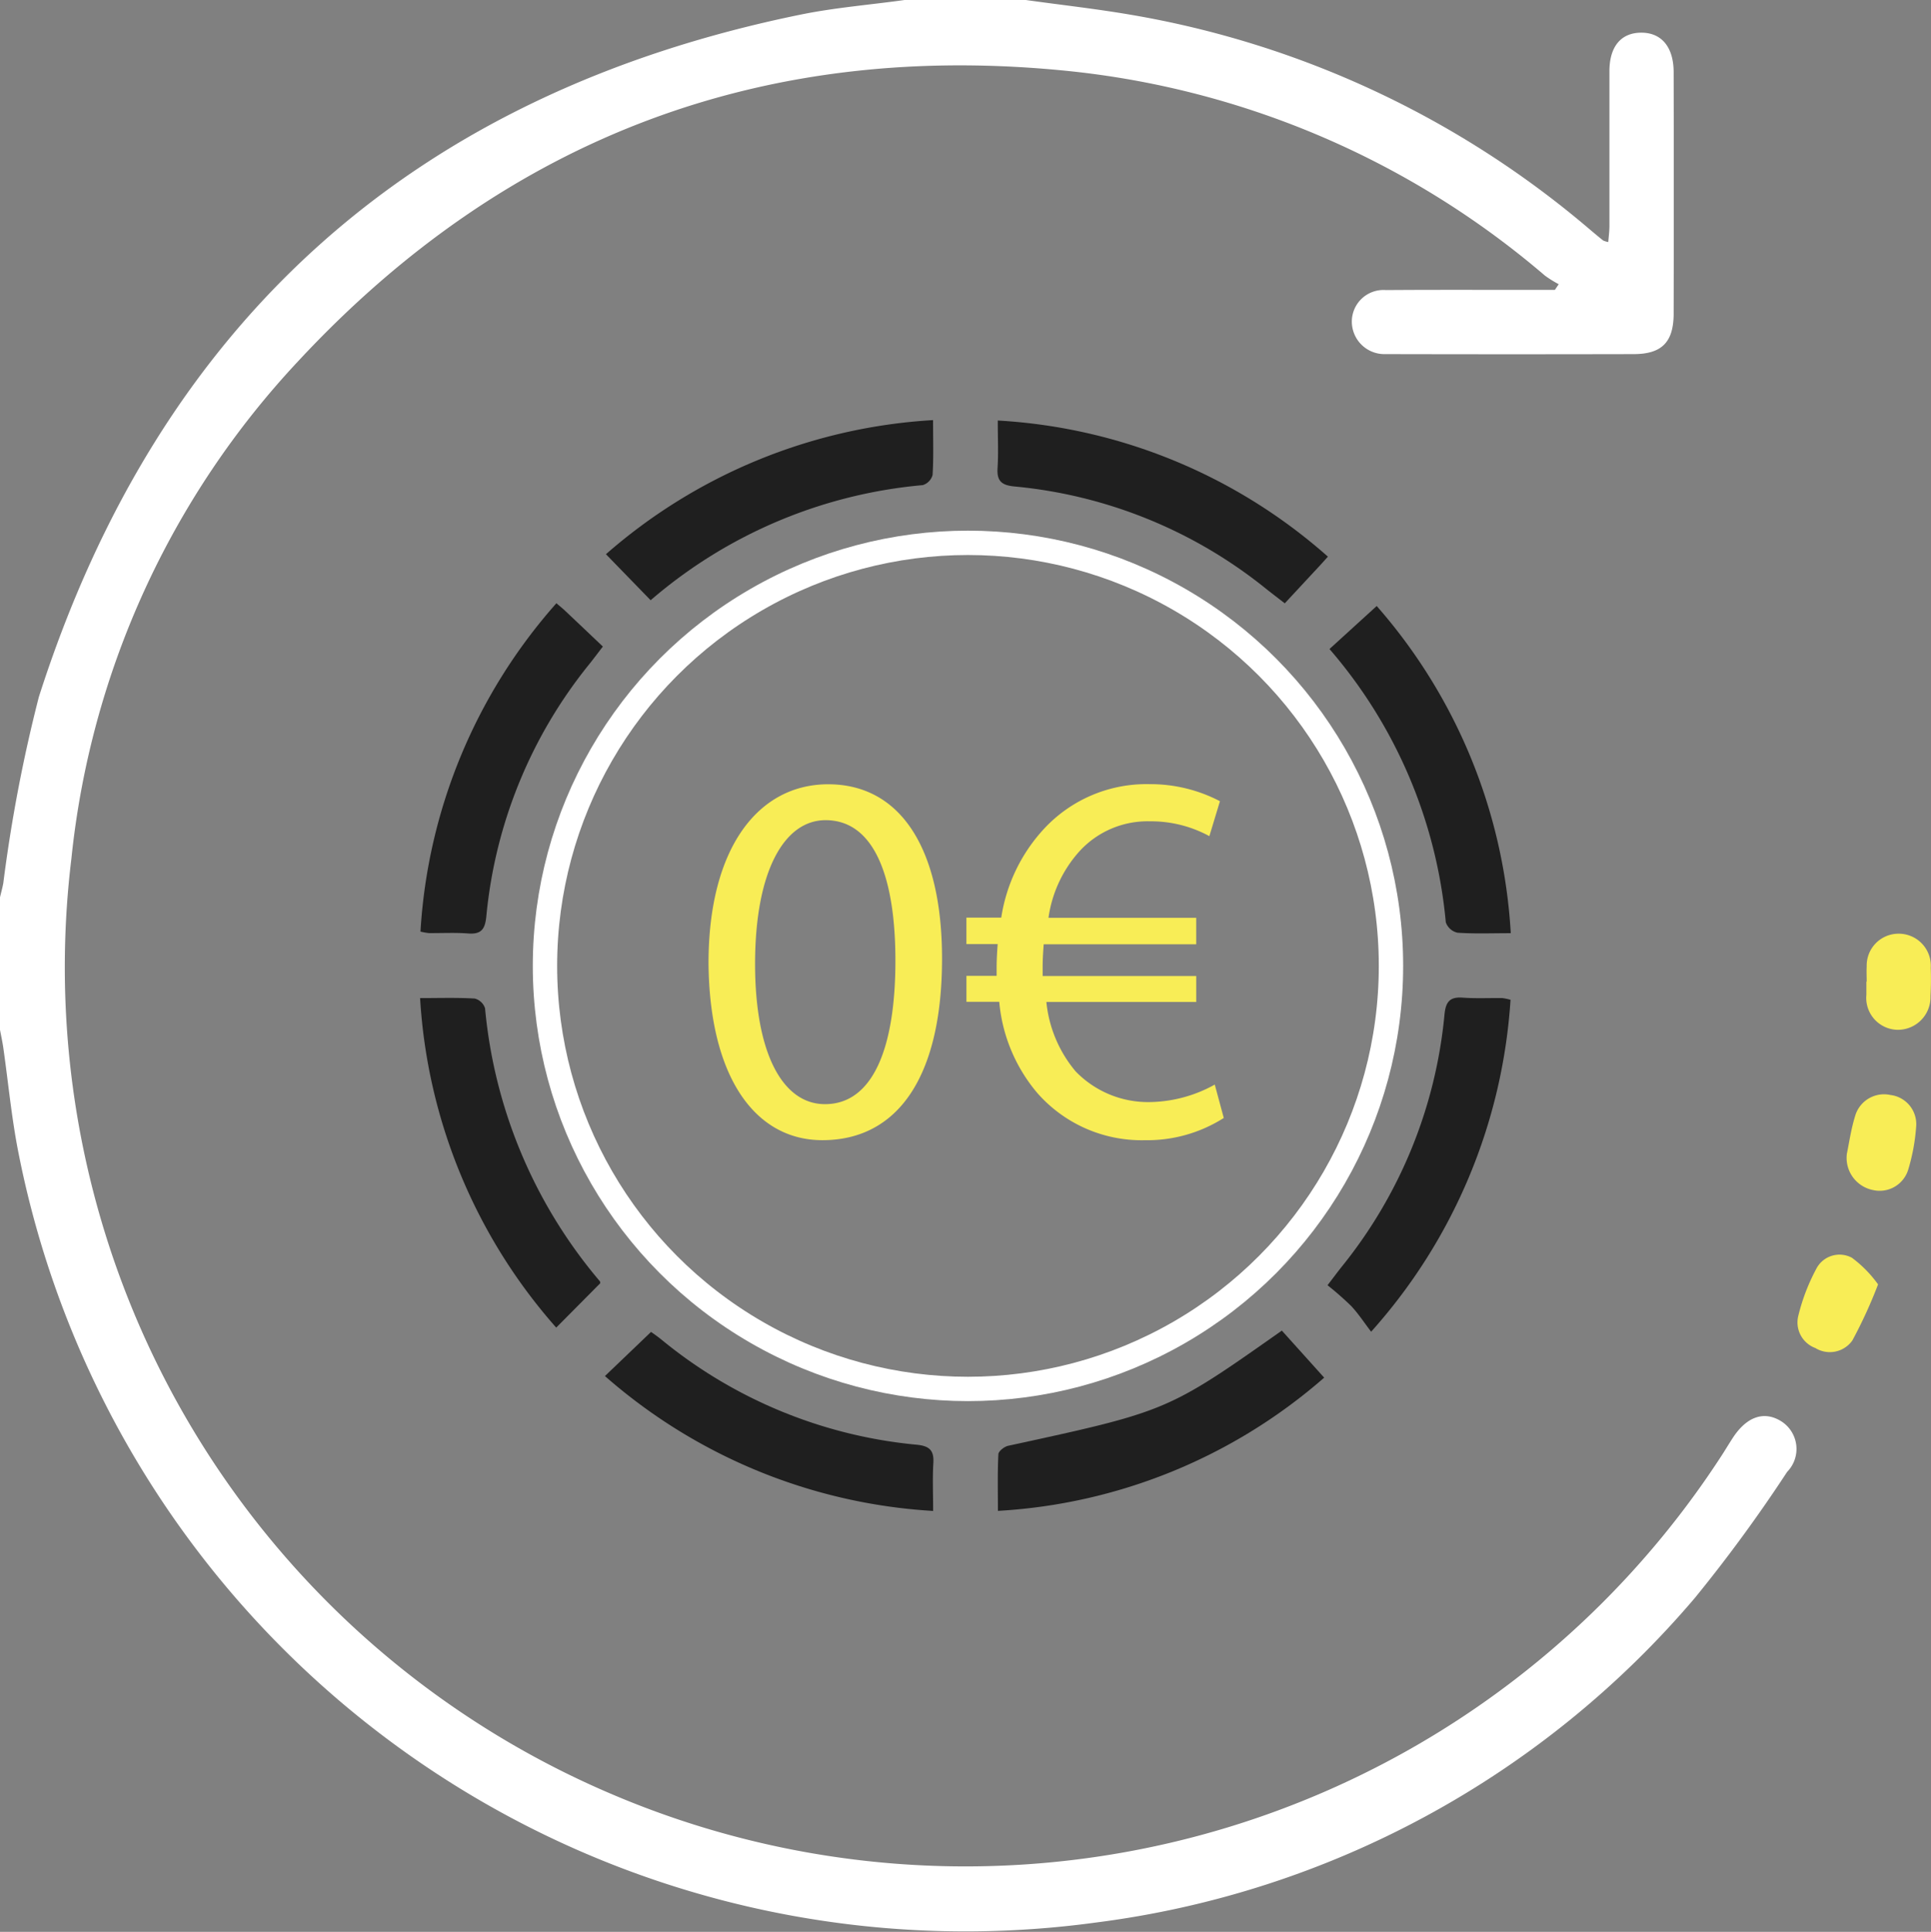
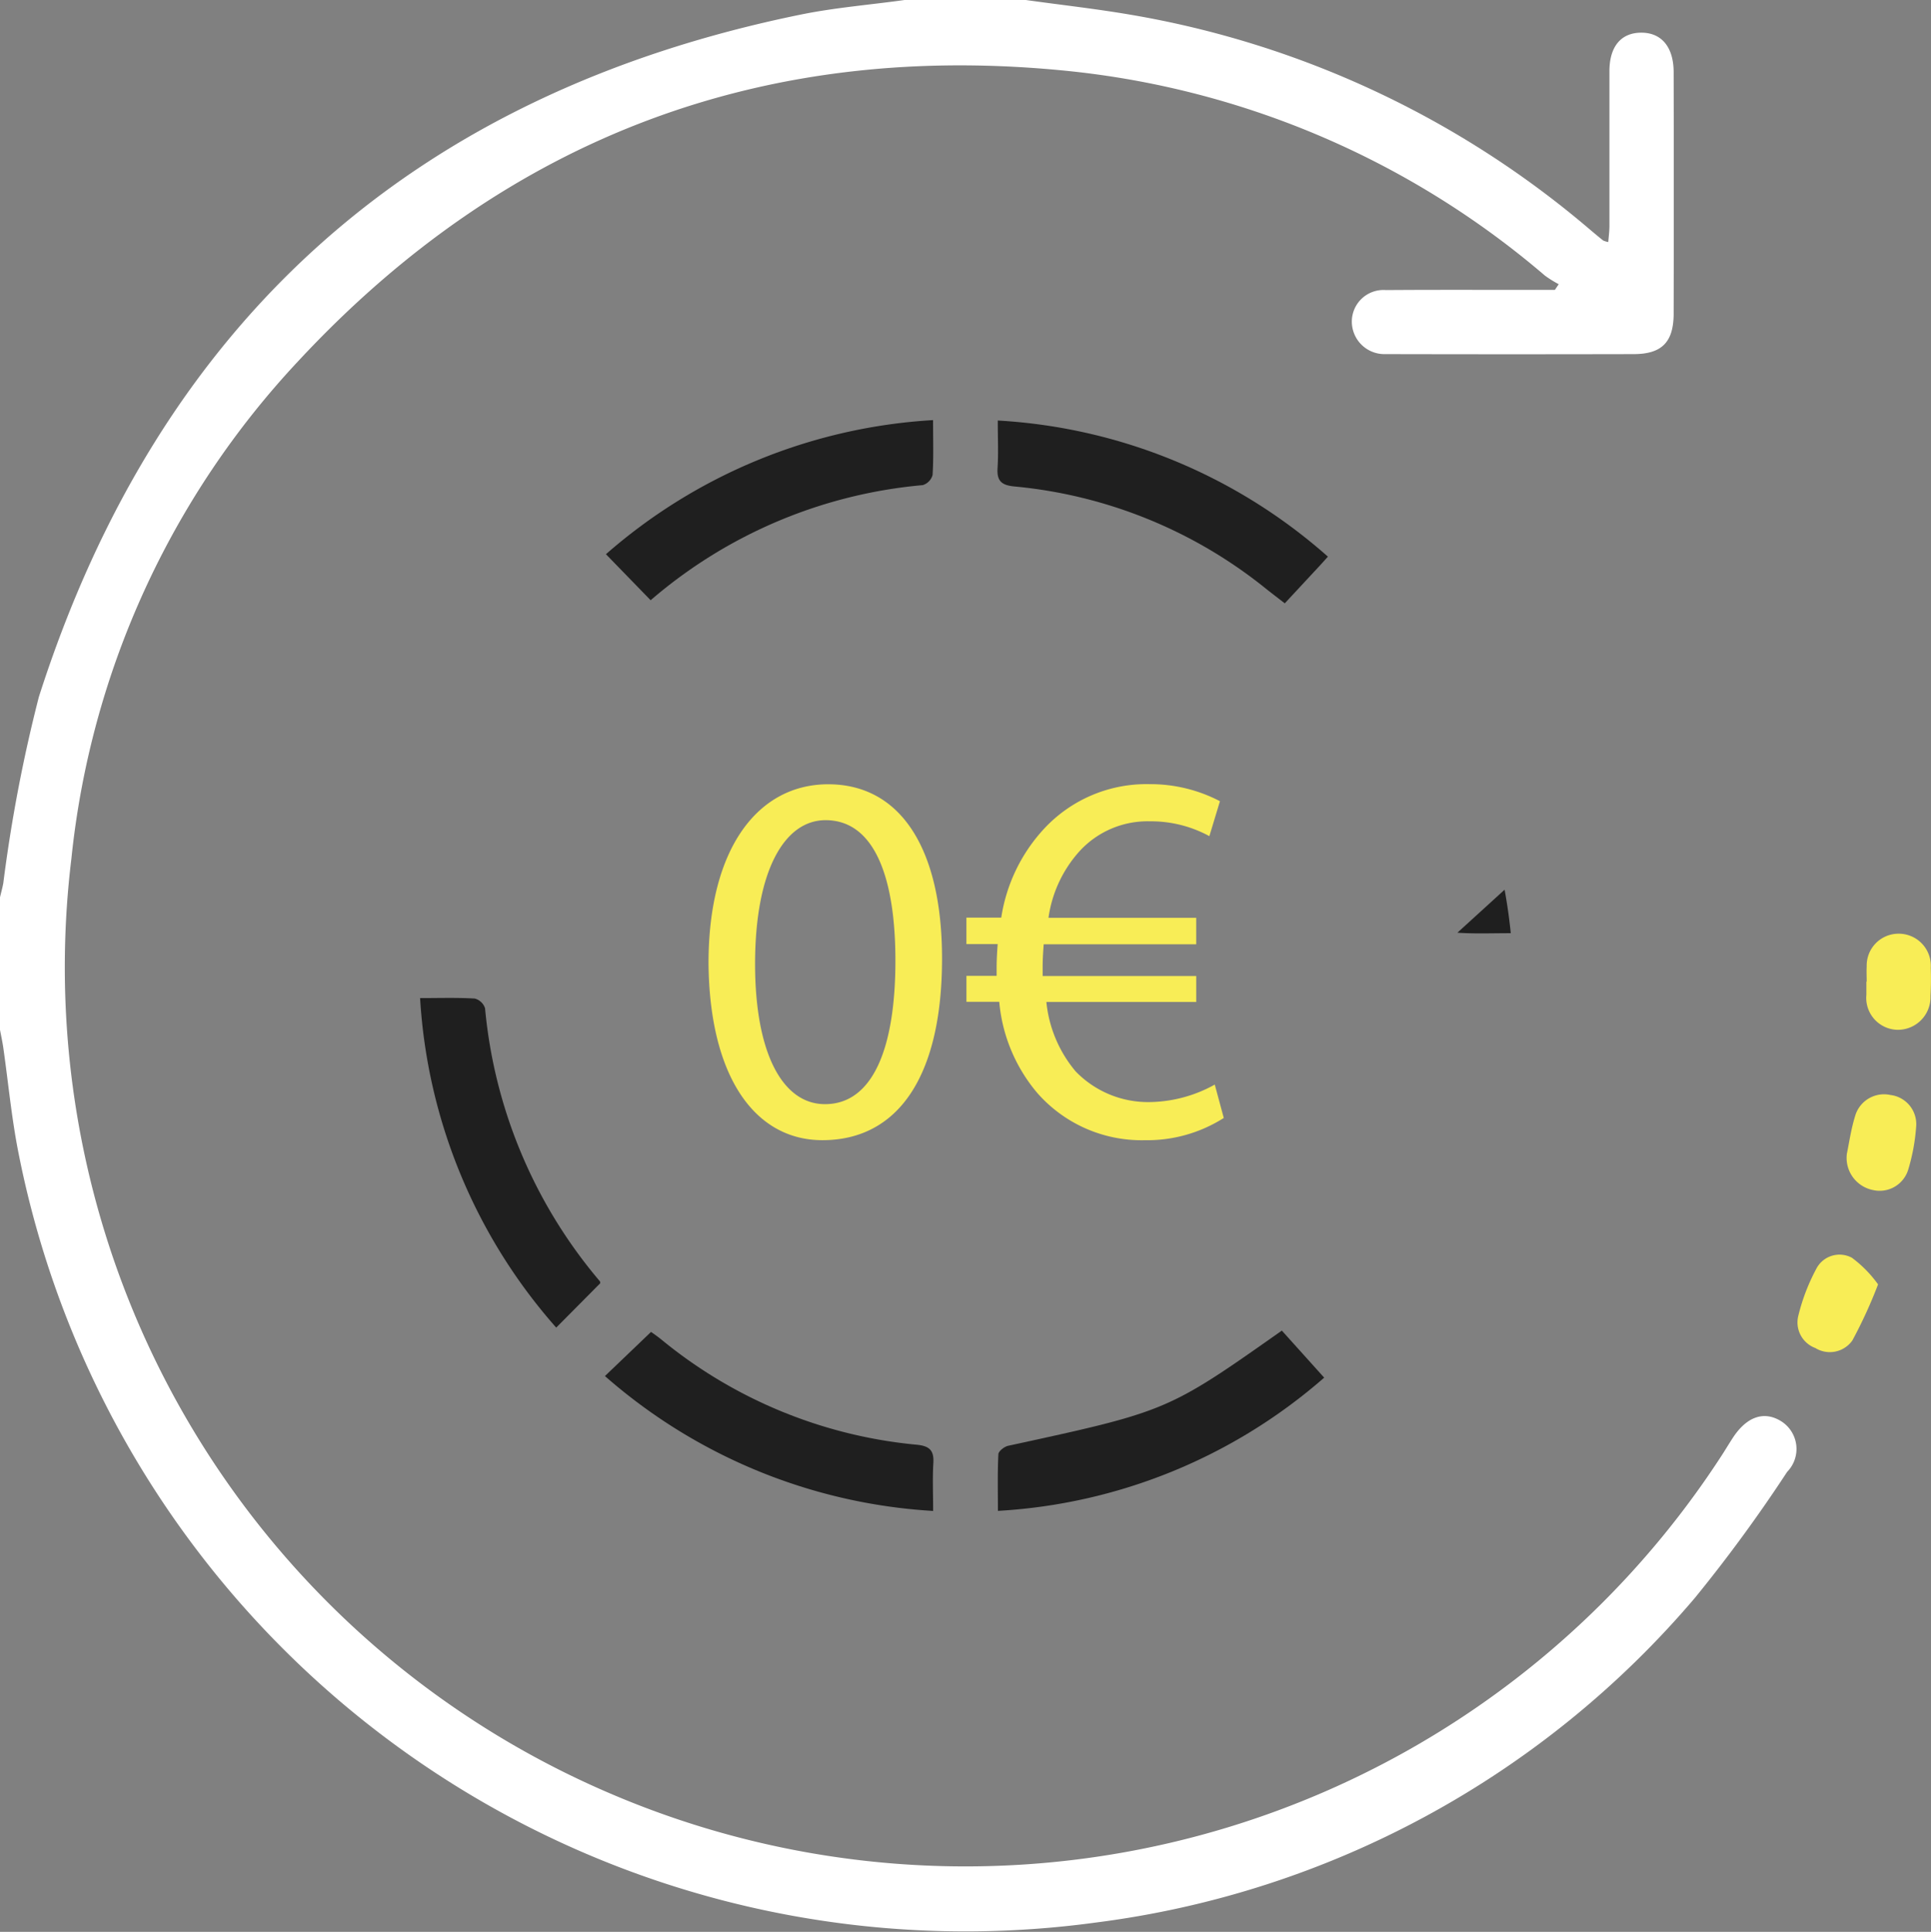
<svg xmlns="http://www.w3.org/2000/svg" id="Groupe_12555" data-name="Groupe 12555" width="79.307" height="79.333" viewBox="0 0 79.307 79.333">
  <rect x="0" y="0" width="79.307" height="79.333" fill="#808080" stroke="none" />
  <path id="Tracé_32892" data-name="Tracé 32892" d="M2430.917-439.136c1.426.2,2.858.358,4.276.6a39.151,39.151,0,0,1,18.9,8.832c.178.15.355.3.537.444a.813.813,0,0,0,.21.063c.017-.231.047-.447.047-.663,0-2.116,0-4.233,0-6.35,0-1.011.473-1.574,1.287-1.584.843-.011,1.348.578,1.351,1.62q.011,4.956,0,9.911c0,1.176-.485,1.666-1.637,1.669q-4.994.011-9.989,0c-.077,0-.155,0-.232,0a1.338,1.338,0,0,1-1.359-1.384,1.3,1.3,0,0,1,1.4-1.246c2.065-.015,4.13-.006,6.195-.007h.744l.157-.234a4.674,4.674,0,0,1-.565-.352,35.7,35.7,0,0,0-19.377-8.382c-12.575-1.341-23.25,2.659-31.844,11.911a35.145,35.145,0,0,0-9.3,20.423,36.9,36.9,0,0,0,21.978,38.314,37.026,37.026,0,0,0,45.868-13.918c.125-.2.245-.395.37-.59.571-.892,1.284-1.151,1.99-.723a1.345,1.345,0,0,1,.262,2.089,61.691,61.691,0,0,1-3.789,5.176,38.7,38.7,0,0,1-24.607,13.332,39.641,39.641,0,0,1-44.251-31.643c-.279-1.414-.412-2.856-.617-4.285-.036-.249-.091-.5-.137-.743v-5.421c.046-.2.1-.39.137-.588a62.251,62.251,0,0,1,1.461-7.652c4.94-15.431,15.413-24.781,31.3-28.022,1.407-.287,2.85-.4,4.276-.6Z" transform="translate(-2388.787 439.136)" fill="#fff" />
  <path id="Tracé_32893" data-name="Tracé 32893" d="M2600.337-350.1c-.158.175-.258.289-.362.4l-1.41,1.517c-.3-.233-.52-.4-.736-.571a19.3,19.3,0,0,0-10.366-4.228c-.521-.05-.728-.218-.694-.751.039-.613.009-1.23.009-1.957A22.334,22.334,0,0,1,2600.337-350.1Z" transform="translate(-2545.799 372.959)" fill="#1f1f1f" />
-   <path id="Tracé_32894" data-name="Tracé 32894" d="M2660.116-305.432c-.81,0-1.5.029-2.192-.02a.665.665,0,0,1-.476-.426,19.944,19.944,0,0,0-4.777-11.224l1.939-1.766A22.307,22.307,0,0,1,2660.116-305.432Z" transform="translate(-2598.068 343.754)" fill="#1f1f1f" />
-   <path id="Tracé_32895" data-name="Tracé 32895" d="M2659.8-241.068a22.579,22.579,0,0,1-5.725,13.631c-.288-.378-.525-.742-.818-1.055a12.675,12.675,0,0,0-.973-.854c.242-.315.406-.536.577-.752a19.342,19.342,0,0,0,4.227-10.365c.05-.521.217-.732.75-.693s1.082.011,1.623.017A2.4,2.4,0,0,1,2659.8-241.068Z" transform="translate(-2597.762 282.125)" fill="#1f1f1f" />
+   <path id="Tracé_32894" data-name="Tracé 32894" d="M2660.116-305.432c-.81,0-1.5.029-2.192-.02l1.939-1.766A22.307,22.307,0,0,1,2660.116-305.432Z" transform="translate(-2598.068 343.754)" fill="#1f1f1f" />
  <path id="Tracé_32896" data-name="Tracé 32896" d="M2600.252-173.131a22.278,22.278,0,0,1-13.4,5.471c0-.806-.019-1.568.019-2.328.006-.125.246-.31.4-.344,6.539-1.419,6.539-1.417,11.242-4.731Z" transform="translate(-2545.867 229.705)" fill="#1f1f1f" />
-   <path id="Tracé_32897" data-name="Tracé 32897" d="M2477.828-319.421c.149.129.249.207.341.294.506.477,1.01.956,1.567,1.485-.216.28-.38.5-.549.712a19.343,19.343,0,0,0-4.237,10.363c-.049.505-.188.75-.737.708s-1.082-.011-1.624-.016a2.768,2.768,0,0,1-.344-.061A22.3,22.3,0,0,1,2477.828-319.421Z" transform="translate(-2454.976 344.193)" fill="#1f1f1f" />
  <path id="Tracé_32898" data-name="Tracé 32898" d="M2472.167-241.1c.814,0,1.53-.024,2.243.019a.6.6,0,0,1,.425.4,20.178,20.178,0,0,0,4.721,11.217c.013.016.006.05.008.076l-1.806,1.82A22.43,22.43,0,0,1,2472.167-241.1Z" transform="translate(-2454.914 282.087)" fill="#1f1f1f" />
  <path id="Tracé_32899" data-name="Tracé 32899" d="M2522.336-167.453a22.432,22.432,0,0,1-13.479-5.539l1.894-1.813c.056.041.243.167.417.308a19.353,19.353,0,0,0,10.486,4.324c.524.05.724.224.691.753C2522.308-168.807,2522.336-168.19,2522.336-167.453Z" transform="translate(-2484.012 229.501)" fill="#1f1f1f" />
  <path id="Tracé_32900" data-name="Tracé 32900" d="M2522.49-355.759c0,.821.024,1.539-.019,2.252a.6.6,0,0,1-.406.418,19.787,19.787,0,0,0-11.174,4.727l-1.836-1.89A22.37,22.37,0,0,1,2522.49-355.759Z" transform="translate(-2484.169 373.011)" fill="#1f1f1f" />
  <path id="Tracé_32901" data-name="Tracé 32901" d="M2748.849-188.9a19.359,19.359,0,0,1-1.054,2.3,1.133,1.133,0,0,1-1.523.313,1.12,1.12,0,0,1-.7-1.319,8.153,8.153,0,0,1,.735-1.924,1.073,1.073,0,0,1,1.47-.462A4.963,4.963,0,0,1,2748.849-188.9Z" transform="translate(-2671.716 241.644)" fill="#f8ed56" />
  <path id="Tracé_32902" data-name="Tracé 32902" d="M2755.363-219.537c.085-.4.166-.988.339-1.548a1.235,1.235,0,0,1,1.448-.863,1.206,1.206,0,0,1,1.058,1.31,8.063,8.063,0,0,1-.319,1.734,1.226,1.226,0,0,1-1.444.862A1.346,1.346,0,0,1,2755.363-219.537Z" transform="translate(-2679.511 266.914)" fill="#f8ed56" />
  <path id="Tracé_32903" data-name="Tracé 32903" d="M2759.24-251.871c0-.206-.011-.413,0-.618a1.308,1.308,0,0,1,1.3-1.346,1.316,1.316,0,0,1,1.331,1.4c.013.386.011.774-.011,1.159a1.34,1.34,0,0,1-1.351,1.388,1.311,1.311,0,0,1-1.282-1.436c0-.18,0-.361,0-.541Z" transform="translate(-2682.574 292.178)" fill="#f8ed56" />
  <g id="Groupe_12554" data-name="Groupe 12554" transform="translate(22.382 22.292)">
-     <ellipse id="Ellipse_5590" data-name="Ellipse 5590" cx="17.373" cy="17.373" rx="17.373" ry="17.373" transform="translate(0 0)" fill="none" stroke="#fff" stroke-width="1" />
    <path id="Tracé_32916" data-name="Tracé 32916" d="M6.139-22.474c-2.871,0-4.915,2.61-4.915,7.351C1.267-10.447,3.138-7.859,5.9-7.859c3.132,0,4.915-2.653,4.915-7.46C10.815-19.821,9.119-22.474,6.139-22.474ZM6.03-21C8.01-21,8.9-18.711,8.9-15.232c0,3.61-.935,5.894-2.893,5.894-1.74,0-2.871-2.088-2.871-5.763C3.138-18.951,4.356-21,6.03-21ZM22.016-10.142a5.638,5.638,0,0,1-2.653.718A4.135,4.135,0,0,1,16.3-10.686a5.229,5.229,0,0,1-1.2-2.849h6.155V-14.6H14.947v-.391c0-.3.022-.631.043-.913h6.264v-1.087H15.187a5.139,5.139,0,0,1,1.3-2.762,3.788,3.788,0,0,1,2.871-1.2,5.008,5.008,0,0,1,2.436.609l.435-1.435a6.173,6.173,0,0,0-2.893-.7,5.734,5.734,0,0,0-4.306,1.805,6.893,6.893,0,0,0-1.783,3.676H11.816v1.087H13.1c-.022.3-.043.631-.043.979v.326h-1.24v1.066h1.348A6.7,6.7,0,0,0,14.73-9.794a5.7,5.7,0,0,0,4.415,1.936,5.866,5.866,0,0,0,3.241-.913Z" transform="translate(5.493 32.389)" fill="#f8ed56" />
  </g>
</svg>